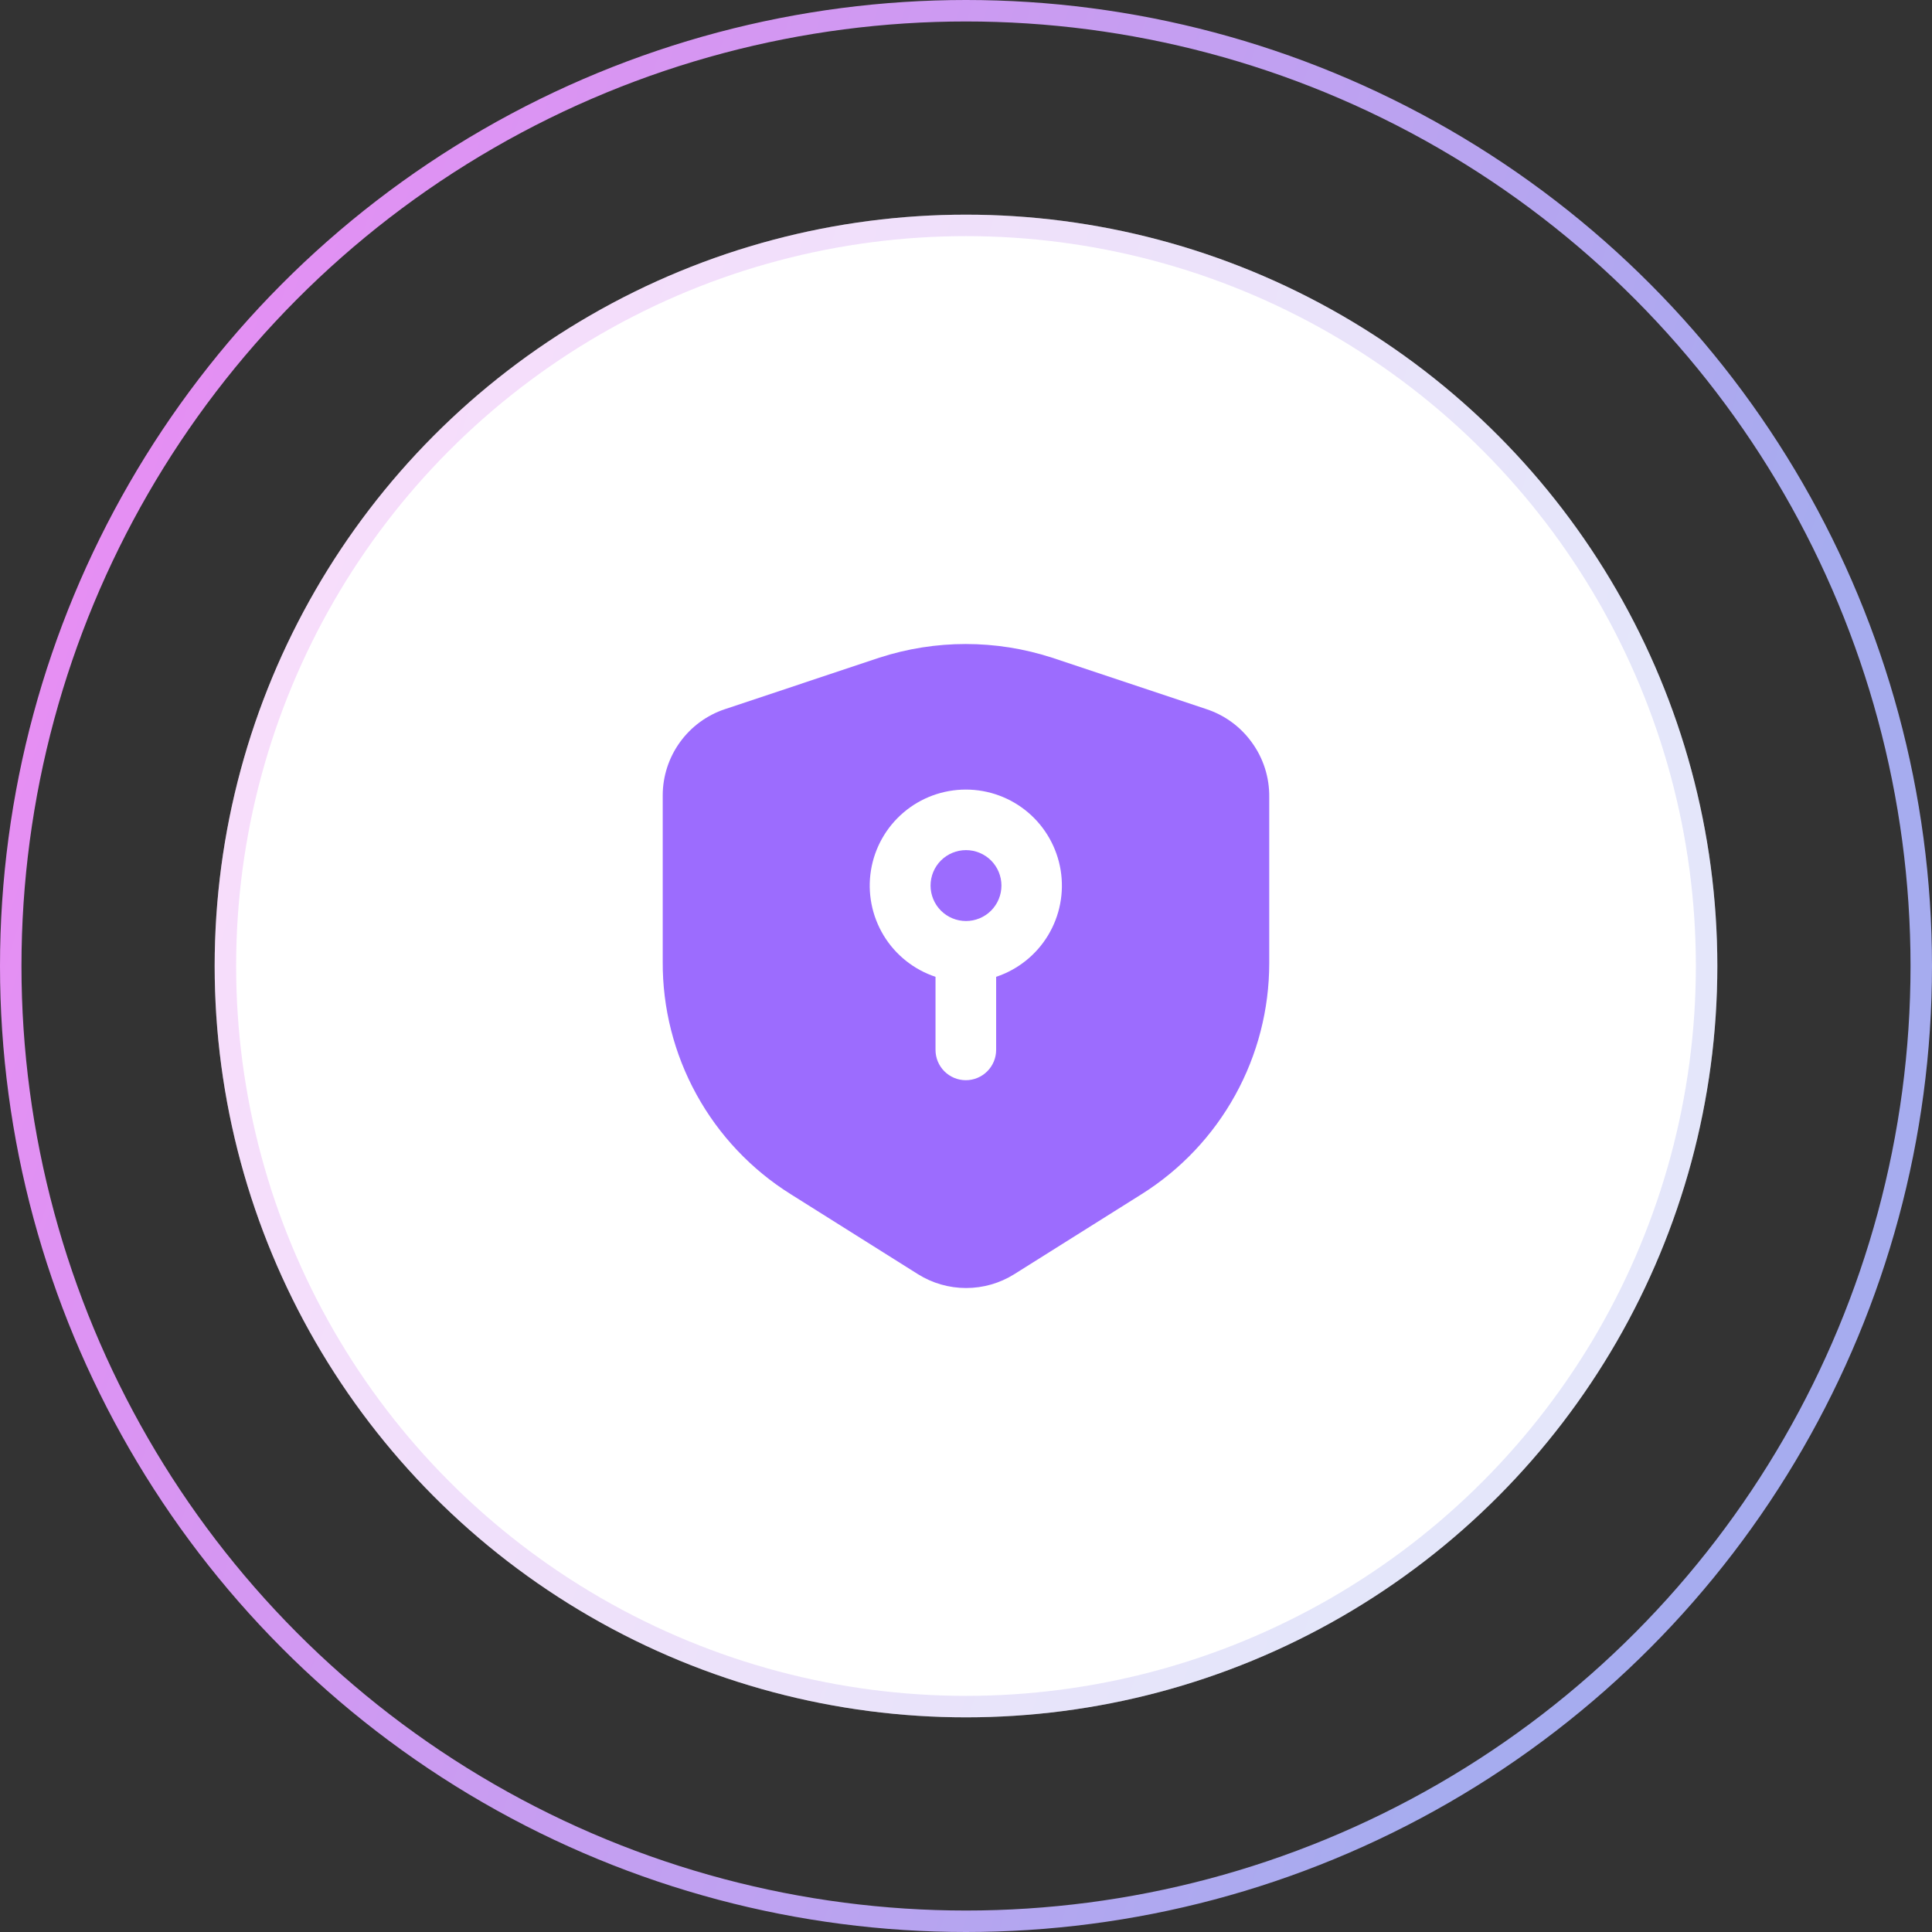
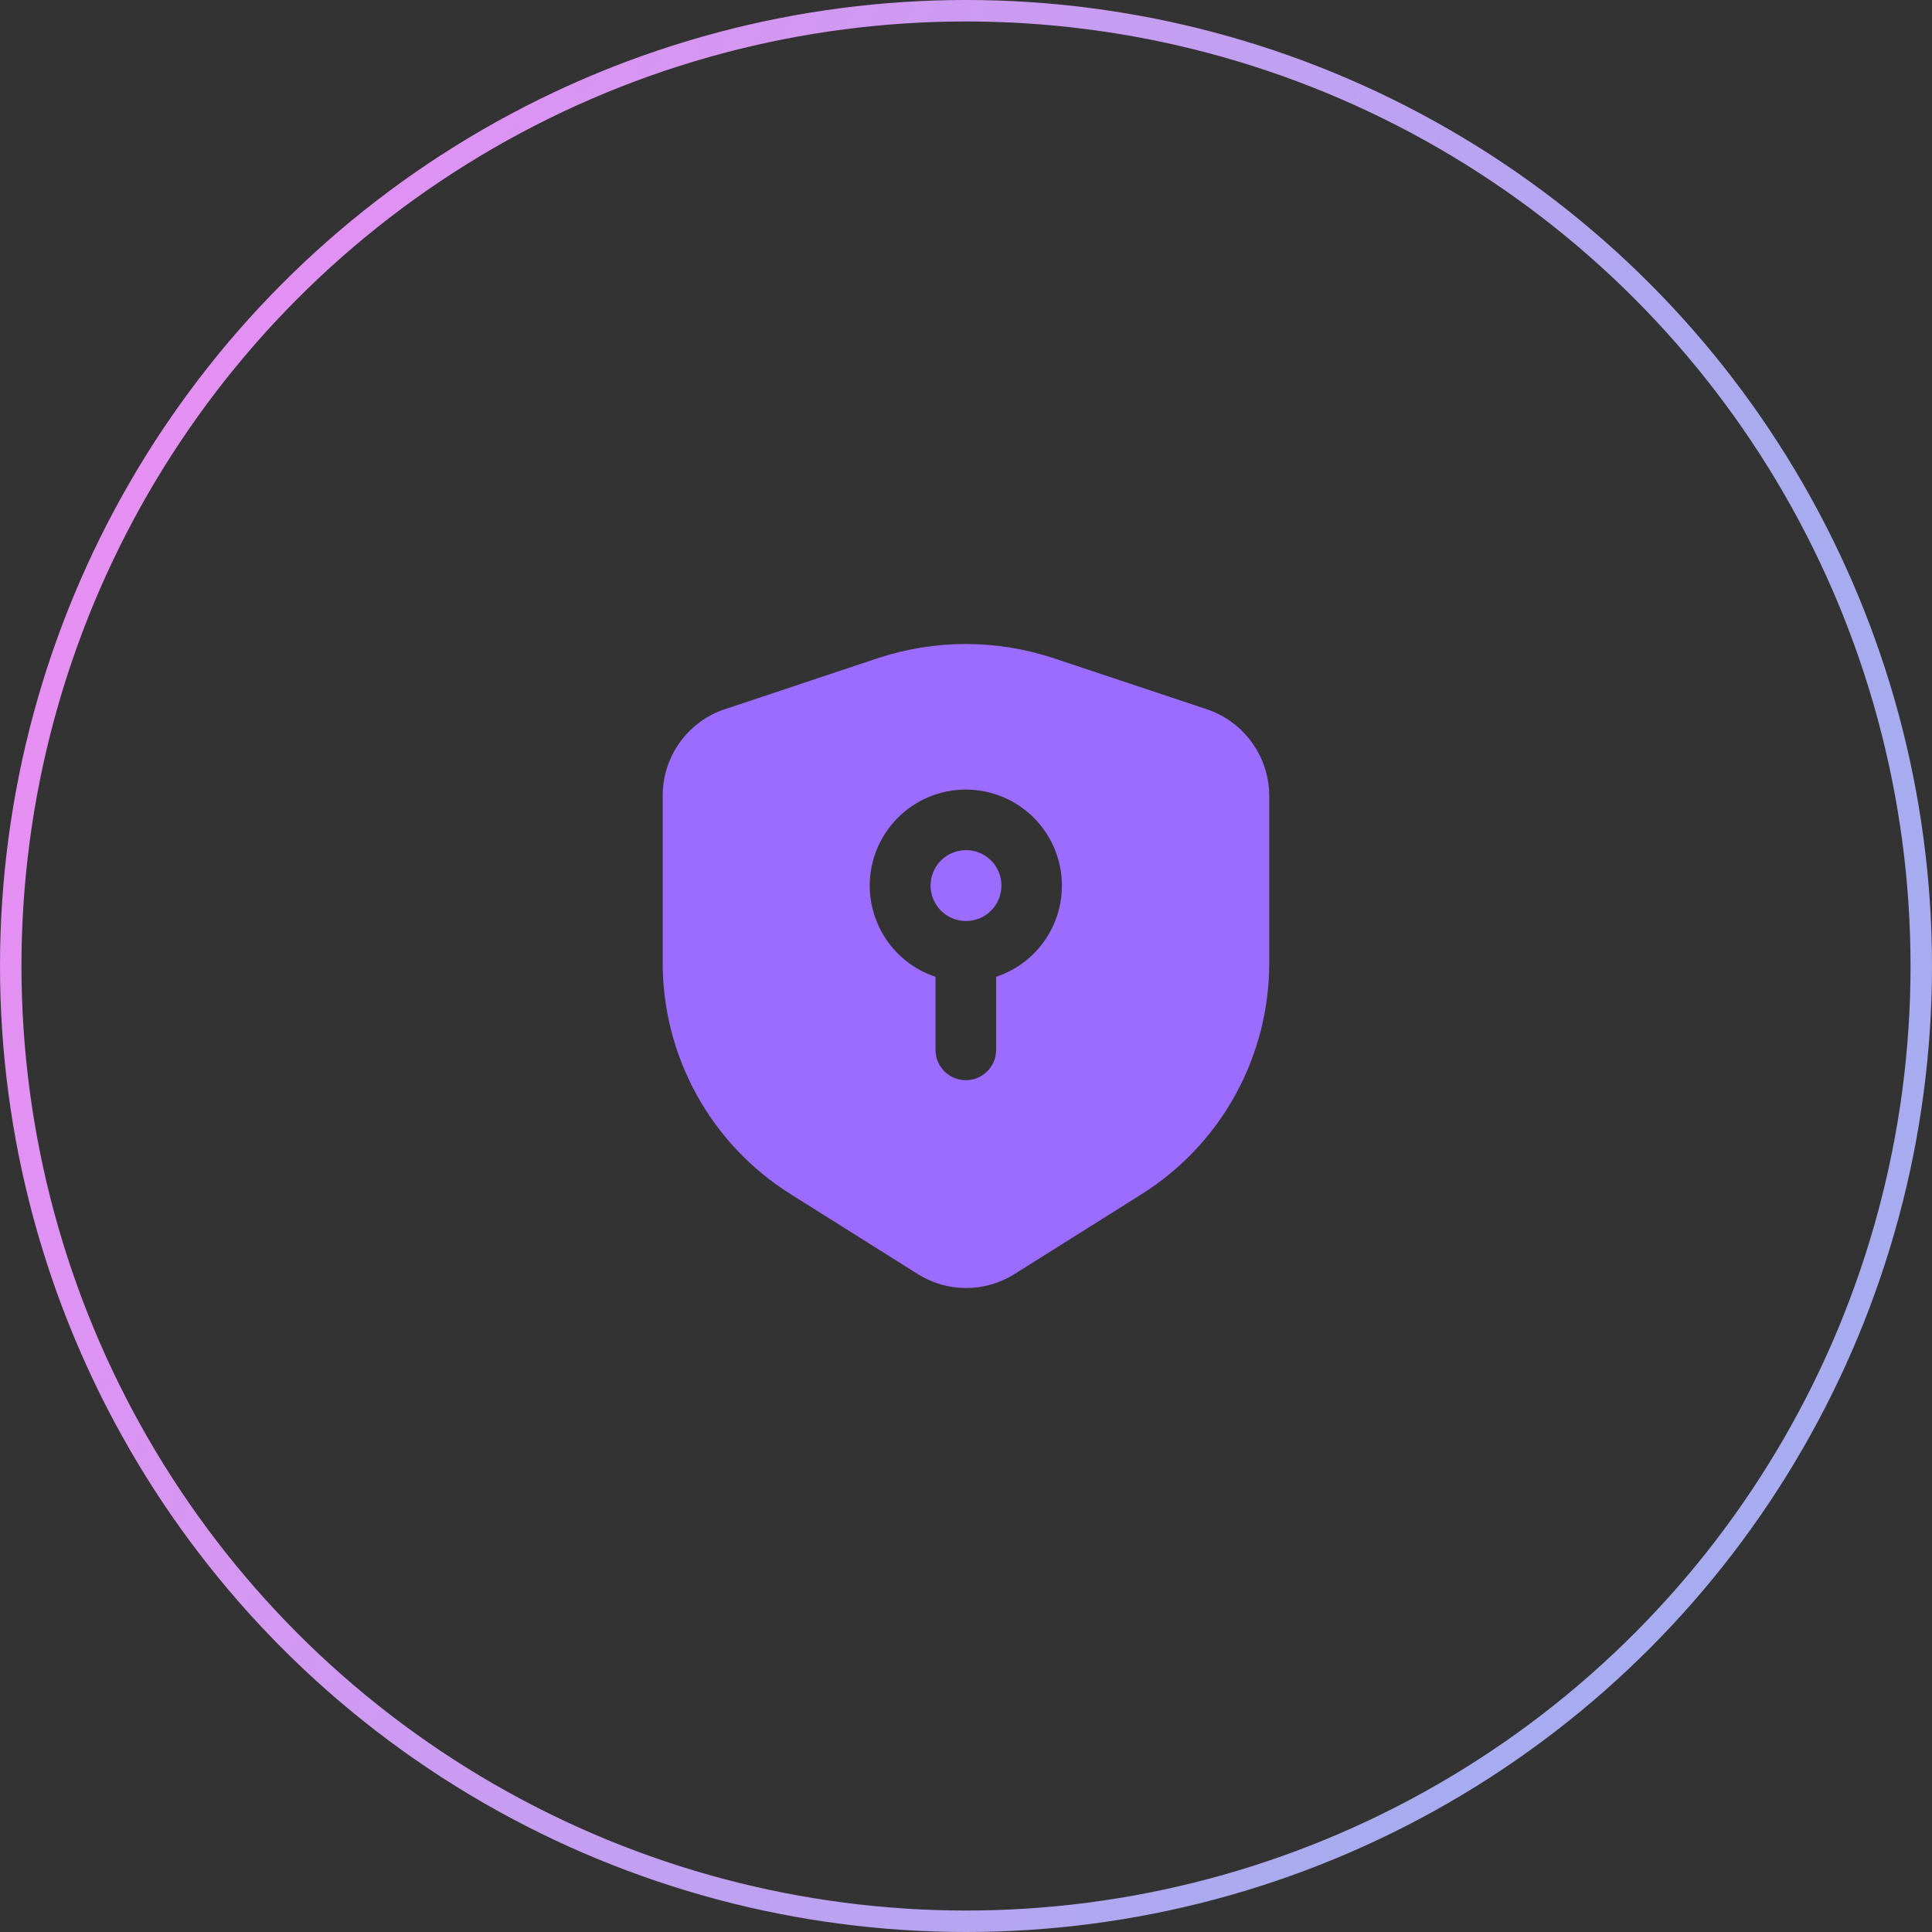
<svg xmlns="http://www.w3.org/2000/svg" viewBox="0 0 90 90" fill="none">
  <rect x="0" y="0" width="90" height="90" fill="#333333" stroke="none" />
  <defs>
    <linearGradient id="paint0_linear_32_43" x1="11.304" y1="-35.714" x2="96.414" y2="-8.016" gradientUnits="userSpaceOnUse">
      <stop stop-color="#F08AF4" />
      <stop offset="1" stop-color="#A6ACEF" />
    </linearGradient>
    <linearGradient id="paint1_linear_32_43" x1="18.792" y1="-17.778" x2="84.989" y2="3.765" gradientUnits="userSpaceOnUse">
      <stop stop-color="#F08AF4" />
      <stop offset="1" stop-color="#A6ACEF" />
    </linearGradient>
  </defs>
  <circle cx="45" cy="45" r="44.5" stroke="url(#paint0_linear_32_43)" />
-   <circle cx="45" cy="45" r="35" fill="white" />
-   <circle cx="45" cy="45" r="34.5" stroke="url(#paint1_linear_32_43)" stroke-opacity="0.3" />
  <path d="M58.308 34.575C57.786 33.853 57.05 33.315 56.205 33.036L49.004 30.636C46.392 29.789 43.58 29.789 40.968 30.636L33.768 33.036C32.926 33.317 32.194 33.855 31.675 34.575C31.152 35.298 30.871 36.168 30.872 37.06V44.797C30.86 46.961 31.402 49.091 32.445 50.986C33.487 52.881 34.997 54.479 36.83 55.627L42.761 59.356C43.433 59.778 44.211 60.001 45.005 60.001C45.799 60.001 46.577 59.778 47.25 59.356L53.181 55.629C55.002 54.485 56.502 52.897 57.541 51.015C58.581 49.133 59.126 47.018 59.126 44.868V37.131C59.137 36.213 58.851 35.315 58.308 34.575ZM46.404 45.504V48.907C46.404 49.282 46.255 49.641 45.99 49.906C45.725 50.171 45.366 50.32 44.992 50.32C44.617 50.32 44.258 50.171 43.993 49.906C43.728 49.641 43.58 49.282 43.58 48.907V45.504C42.571 45.169 41.714 44.485 41.163 43.576C40.613 42.666 40.403 41.591 40.573 40.541C40.743 39.492 41.281 38.537 42.091 37.848C42.9 37.159 43.929 36.781 44.992 36.781C46.055 36.781 47.083 37.159 47.893 37.848C48.702 38.537 49.24 39.492 49.41 40.541C49.58 41.591 49.371 42.666 48.82 43.576C48.269 44.485 47.413 45.169 46.404 45.504Z" fill="#9C6CFE" />
  <path d="M46.651 41.253C46.651 41.691 46.477 42.111 46.168 42.421C45.858 42.731 45.438 42.905 45 42.905C44.562 42.905 44.142 42.731 43.832 42.421C43.523 42.111 43.349 41.691 43.349 41.253C43.349 40.815 43.523 40.395 43.832 40.085C44.142 39.776 44.562 39.602 45 39.602C45.438 39.602 45.858 39.776 46.168 40.085C46.477 40.395 46.651 40.815 46.651 41.253Z" fill="#9C6CFE" />
</svg>